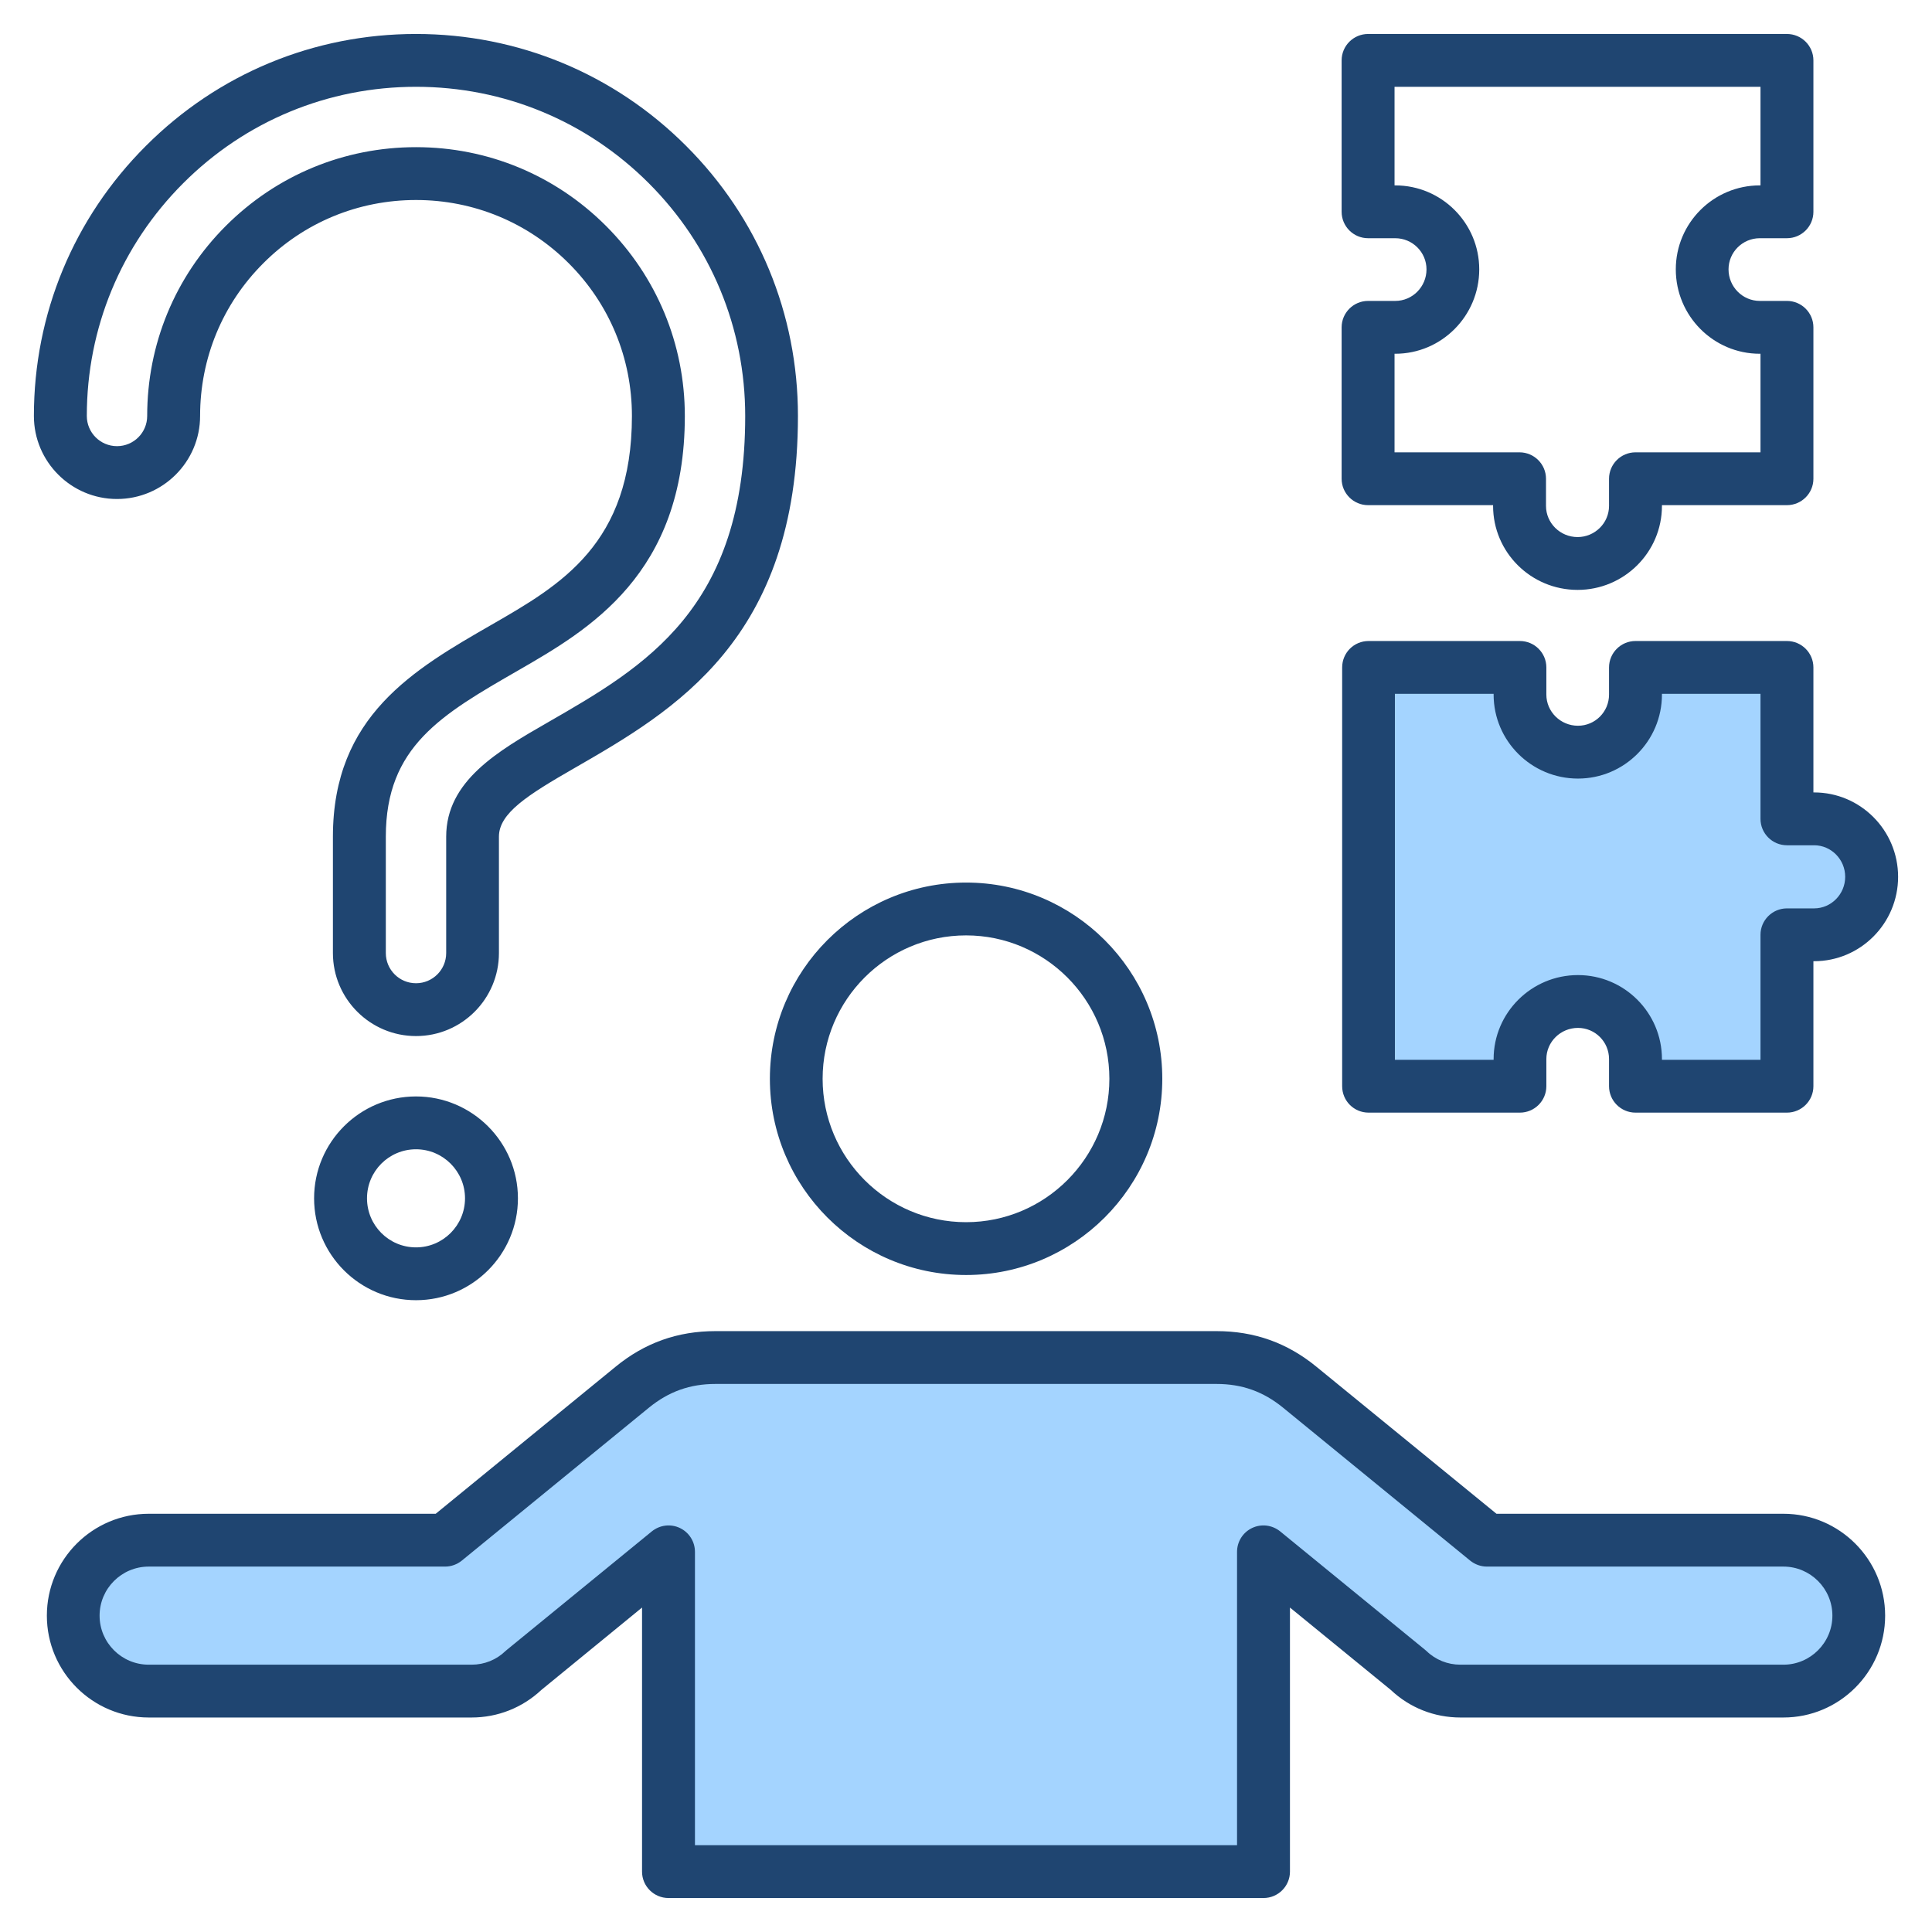
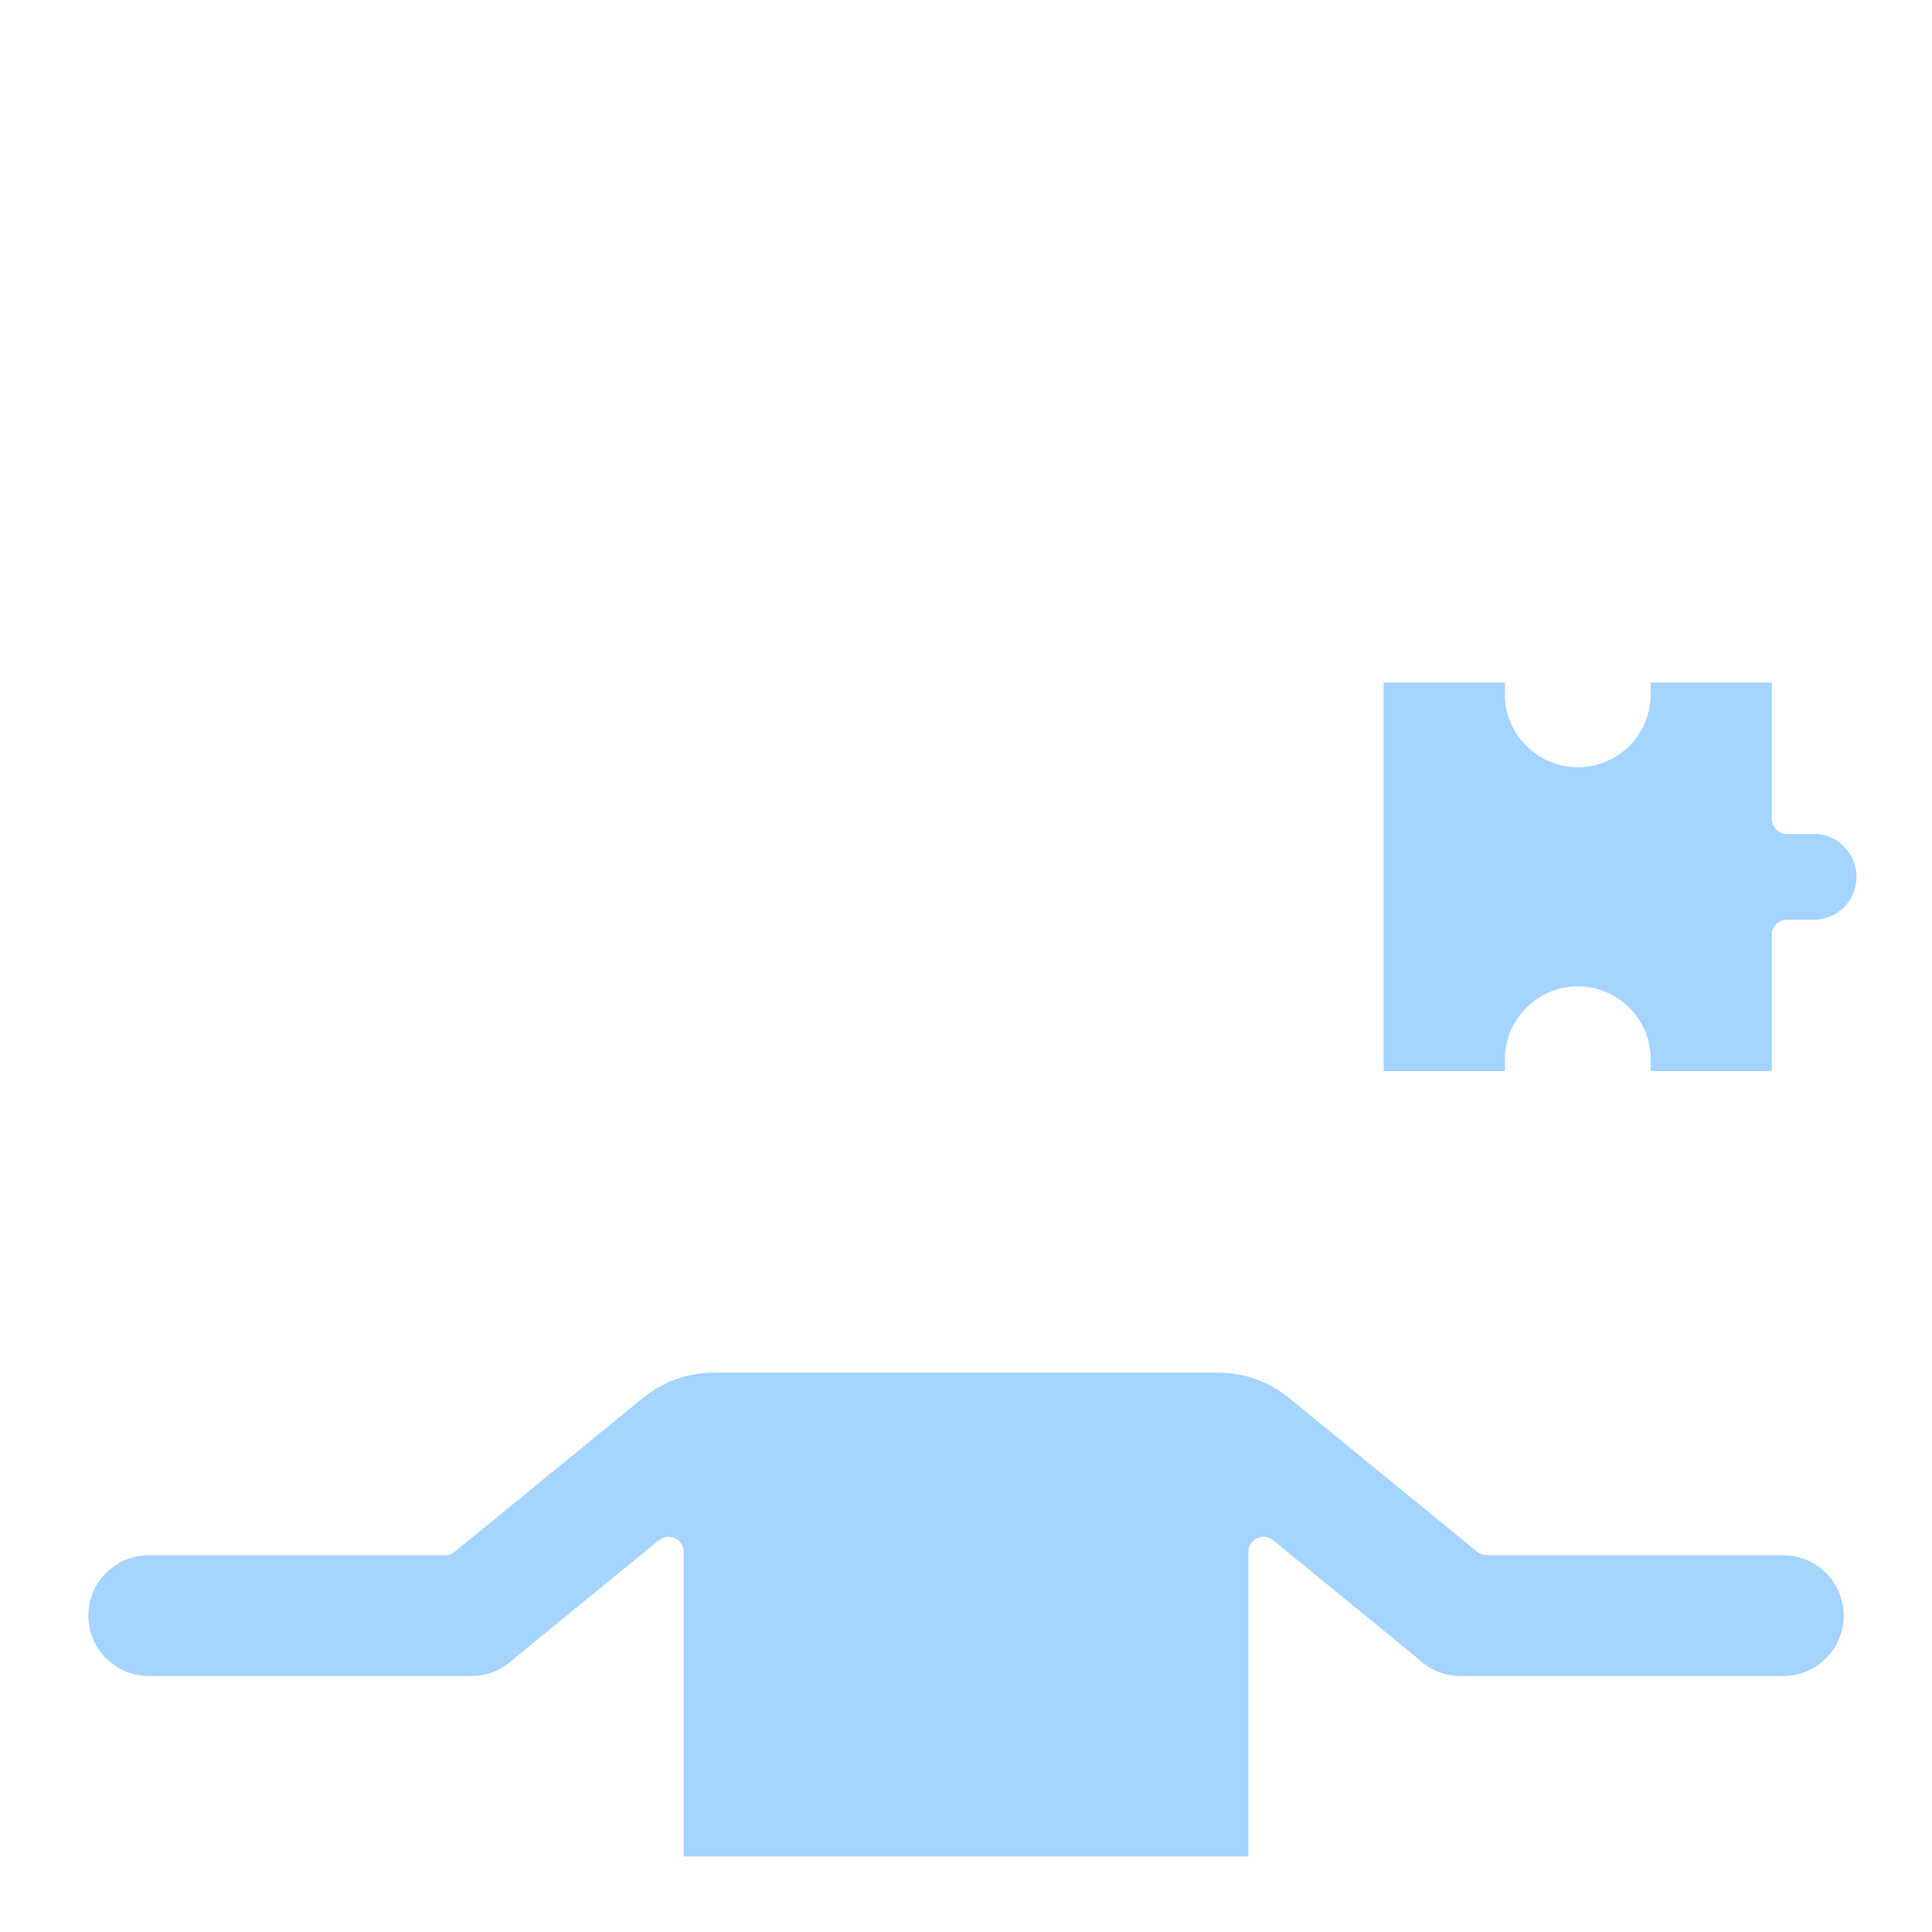
<svg xmlns="http://www.w3.org/2000/svg" id="Layer_1" viewBox="0 0 512 512">
  <g clip-rule="evenodd" fill-rule="evenodd">
    <path d="m376.015 439.755c-.092-.08-.183-.162-.276-.238l-38.373-31.357c-1.205-.984-2.845-1.187-4.251-.521-1.401.664-2.285 2.069-2.285 3.618v80.74h-149.66v-80.74c0-1.549-.884-2.954-2.285-3.618-1.406-.667-3.047-.464-4.251.521l-38.373 31.357c-.094.075-.184.157-.276.238-2.968 2.848-6.896 4.402-11.011 4.402h-85.546c-8.834 0-16.034-7.154-16.034-15.997 0-8.844 7.197-16.001 16.034-16.001h78.535c.923 0 1.81-.32 2.525-.904l49.549-40.5c5.794-4.736 12.109-6.997 19.591-6.997h132.743c7.482 0 13.798 2.261 19.591 6.997l49.549 40.5c.715.584 1.602.904 2.525.904h78.582c8.819 0 15.987 7.186 15.987 16.001 0 8.814-7.172 15.997-15.987 15.997h-85.594c-4.113.001-8.042-1.554-11.009-4.402zm22.809-159.098v3.202h-32.162v-102.985h32.162v3.198c0 10.655 8.719 19.257 19.351 19.257 10.621 0 19.257-8.636 19.257-19.257v-3.198h32.115v36.127c0 2.209 1.805 4.002 4.011 4.002h7.199c6.233 0 11.234 5.156 11.234 11.361 0 6.207-4.999 11.366-11.234 11.366h-7.199c-2.203 0-4.011 1.79-4.011 3.997v36.132h-32.115v-3.202c0-10.619-8.639-19.252-19.257-19.252-10.629 0-19.351 8.599-19.351 19.252z" fill="#a4d4ff" />
-     <path d="m110.247 330.568c-7.199 0-12.987-5.83-12.987-13.001s5.788-12.996 12.987-12.996c7.152 0 12.987 5.825 12.987 12.996s-5.835 13.001-12.987 13.001zm0-40.001c-14.917 0-27.01 12.112-27.01 27 0 14.893 12.093 27 27.01 27 14.869 0 27.01-12.107 27.01-27-.001-14.888-12.141-27-27.01-27zm-61.69-242.015c16.469-16.479 38.397-25.551 61.689-25.551s45.22 9.072 61.689 25.551 25.551 38.383 25.551 61.685c0 51.111-26.586 66.4-52.278 81.184-13.27 7.633-26.963 15.528-26.963 30.304v30.845c0 4.409-3.576 7.999-7.999 7.999s-7.999-3.59-7.999-7.999v-30.845c0-23.88 14.728-32.346 35.103-44.067 18.587-10.724 44.138-25.41 44.138-67.421 0-19.029-7.435-36.92-20.892-50.373-13.458-13.453-31.339-20.864-50.349-20.864-19.058 0-36.938 7.411-50.396 20.864-13.458 13.458-20.845 31.344-20.845 50.373 0 4.414-3.576 7.999-7.999 7.999s-7.999-3.586-7.999-7.999c-.002-23.297 9.08-45.206 25.549-61.685zm-17.551 83.688c12.14 0 22.022-9.872 22.022-22.003 0-15.288 5.929-29.664 16.752-40.472 10.776-10.813 25.174-16.761 40.468-16.761 15.293 0 29.645 5.948 40.467 16.761 10.823 10.809 16.752 25.184 16.752 40.472 0 33.913-18.869 44.778-37.126 55.285-20.704 11.91-42.115 24.229-42.115 56.203v30.845c0 12.131 9.882 21.998 22.022 21.998s21.975-9.867 21.975-21.998v-30.845c0-6.23 7.576-11.02 19.999-18.168 26.398-15.199 59.242-34.11 59.242-93.32 0-27.038-10.493-52.462-29.645-71.585-19.104-19.119-44.561-29.65-71.571-29.65-27.057 0-52.467 10.531-71.571 29.65-19.153 19.123-29.693 44.547-29.693 71.585 0 12.131 9.881 22.003 22.022 22.003zm441.613 308.918h-85.594c-3.388 0-6.588-1.289-8.987-3.619-.141-.118-.282-.249-.424-.362l-38.35-31.339c-2.117-1.708-4.988-2.07-7.435-.908-2.447 1.158-4 3.619-4 6.329v77.74h-143.659v-77.74c0-2.71-1.553-5.171-4-6.329-2.447-1.162-5.317-.8-7.435.908l-38.35 31.339c-.141.113-.282.245-.424.362-2.4 2.329-5.6 3.619-8.987 3.619h-85.546c-7.2 0-13.034-5.83-13.034-12.997 0-7.171 5.835-13.001 13.034-13.001h78.535c1.6 0 3.153-.56 4.423-1.581l49.549-40.5c5.27-4.31 10.917-6.32 17.693-6.32h132.743c6.776 0 12.422 2.009 17.693 6.32l49.549 40.5c1.27 1.021 2.823 1.581 4.423 1.581h78.582c7.152 0 12.987 5.83 12.987 13.001.001 7.166-5.834 12.997-12.986 12.997zm0-39.997h-76.041l-47.667-38.924c-7.764-6.376-16.469-9.477-26.539-9.477h-132.743c-10.07 0-18.775 3.101-26.539 9.477l-47.62 38.924h-76.042c-14.917 0-27.01 12.107-27.01 27 0 14.888 12.093 26.996 27.01 26.996h85.547c6.917 0 13.458-2.588 18.493-7.308l26.68-21.834v69.985c0 3.868 3.153 6.997 7.011 6.997h157.682c3.858 0 7.011-3.129 7.011-6.997v-69.985l26.727 21.834c4.988 4.72 11.529 7.308 18.446 7.308h85.594c14.87 0 26.963-12.107 26.963-26.996-.001-14.893-12.094-27-26.963-27zm-216.596-153.273c20.94 0 37.974 17.048 37.974 38.002 0 20.949-17.034 38.001-37.974 38.001-20.987 0-38.021-17.053-38.021-38.001.001-20.954 17.035-38.002 38.021-38.002zm0 90.002c-28.704 0-51.996-23.33-51.996-52.001 0-28.676 23.292-52.001 51.996-52.001 28.657 0 51.996 23.325 51.996 52.001.001 28.671-23.339 52.001-51.996 52.001zm224.736-113.887c4.517 0 8.235 3.75 8.235 8.362 0 4.616-3.717 8.367-8.235 8.367h-7.199c-3.858 0-7.011 3.134-7.011 6.997v33.132h-26.116v-.202c0-12.267-9.976-22.252-22.257-22.252-12.329 0-22.351 9.985-22.351 22.252v.202h-26.163v-96.985h26.163v.198c0 12.272 10.023 22.257 22.351 22.257 12.282 0 22.257-9.985 22.257-22.257v-.198h26.116v33.127c0 3.868 3.153 7.002 7.011 7.002h7.199zm-.188-47.126c0-3.868-3.153-7.002-7.011-7.002h-40.138c-3.858 0-7.011 3.134-7.011 7.002v7.195c0 4.55-3.67 8.258-8.235 8.258-4.611 0-8.376-3.708-8.376-8.258v-7.195c0-3.868-3.153-7.002-7.011-7.002h-40.091c-3.906 0-7.011 3.134-7.011 7.002v110.98c0 3.868 3.106 7.002 7.011 7.002h40.091c3.859 0 7.011-3.134 7.011-7.002v-7.199c0-4.55 3.764-8.253 8.376-8.253 4.565 0 8.235 3.703 8.235 8.253v7.199c0 3.868 3.153 7.002 7.011 7.002h40.138c3.859 0 7.011-3.134 7.011-7.002v-33.127h.188c12.281 0 22.257-10.032 22.257-22.365 0-12.328-9.976-22.365-22.257-22.365h-.188zm-111.003-83.128h.188c12.281 0 22.257-10.032 22.257-22.365 0-12.272-9.976-22.253-22.257-22.253h-.188v-26.13h96.981v26.13h-.188c-12.281 0-22.257 9.981-22.257 22.253 0 12.333 9.976 22.365 22.257 22.365h.188v26.125h-33.127c-3.858 0-7.011 3.134-7.011 7.002v7.195c0 4.555-3.764 8.258-8.329 8.258-4.611 0-8.376-3.703-8.376-8.258v-7.195c0-3.868-3.153-7.002-7.011-7.002h-33.127zm-7.012 40.124h33.127v.198c0 12.272 10.023 22.257 22.398 22.257 12.329 0 22.351-9.985 22.351-22.257v-.198h33.127c3.859 0 7.011-3.134 7.011-6.997v-40.129c0-3.868-3.153-7.002-7.011-7.002h-7.199c-4.564 0-8.282-3.75-8.282-8.362 0-4.55 3.717-8.254 8.282-8.254h7.199c3.859 0 7.011-3.134 7.011-7.002v-40.127c0-3.868-3.153-6.997-7.011-6.997h-111.003c-3.859 0-7.011 3.129-7.011 6.997v40.129c0 3.868 3.153 7.002 7.011 7.002h7.199c4.564 0 8.282 3.703 8.282 8.254 0 4.611-3.717 8.362-8.282 8.362h-7.199c-3.859 0-7.011 3.134-7.011 7.002v40.129c0 3.861 3.153 6.995 7.011 6.995z" fill="#1f4571" />
  </g>
</svg>